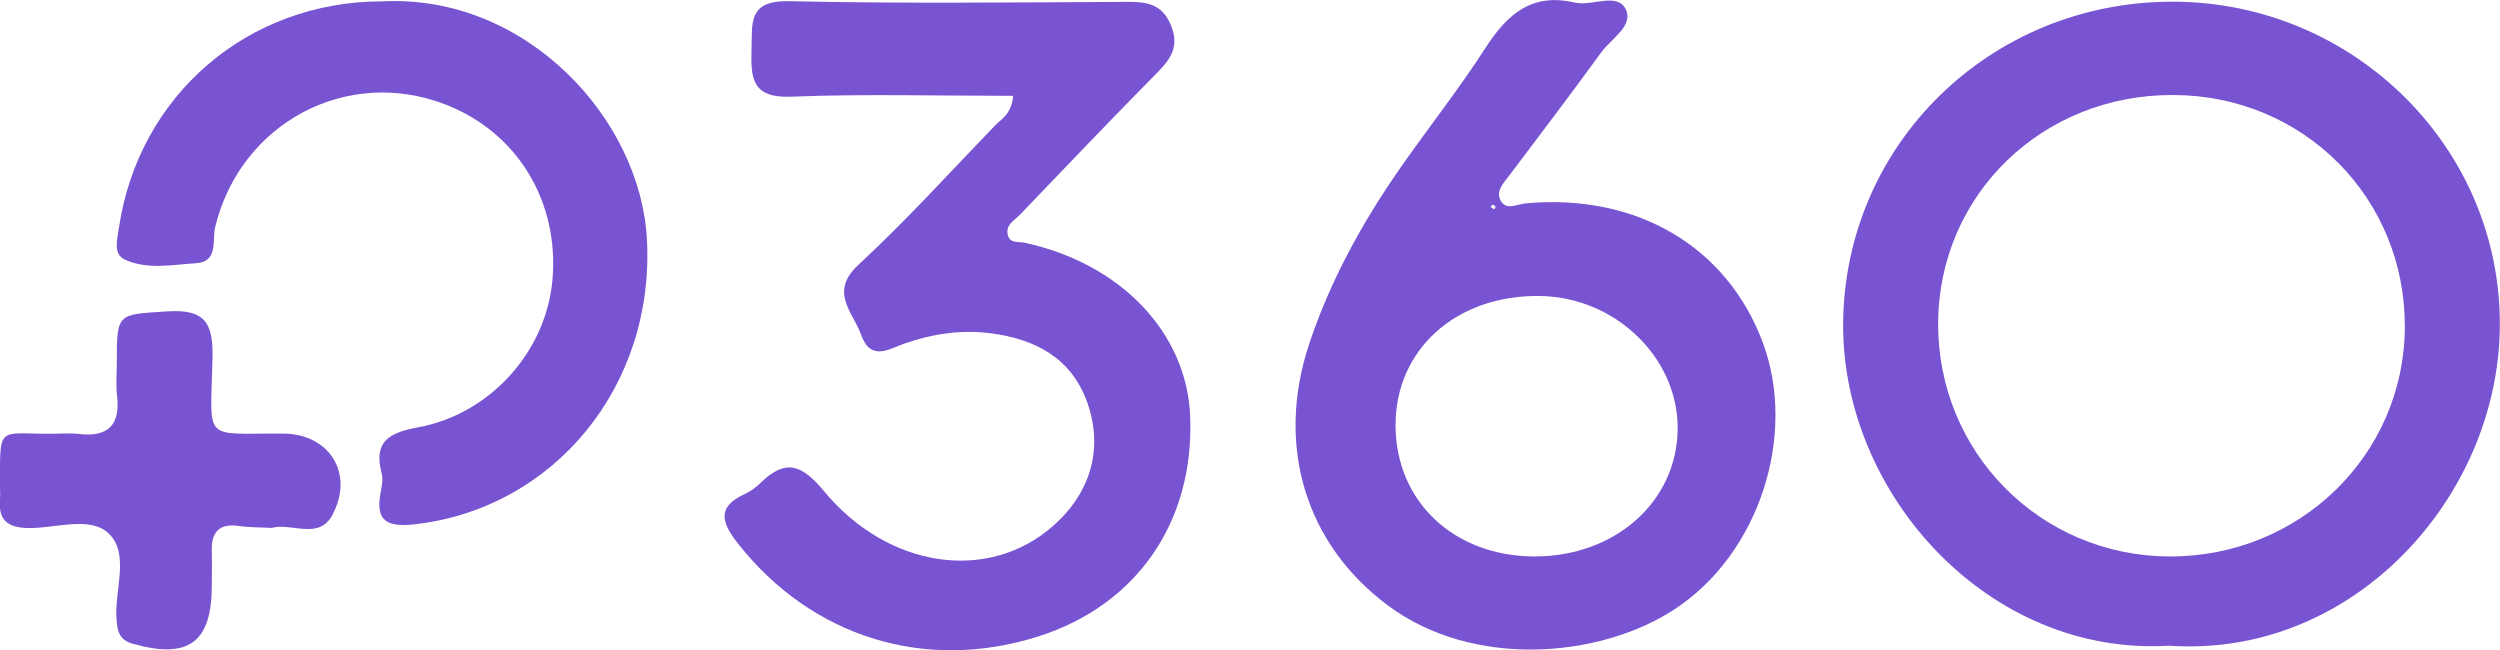
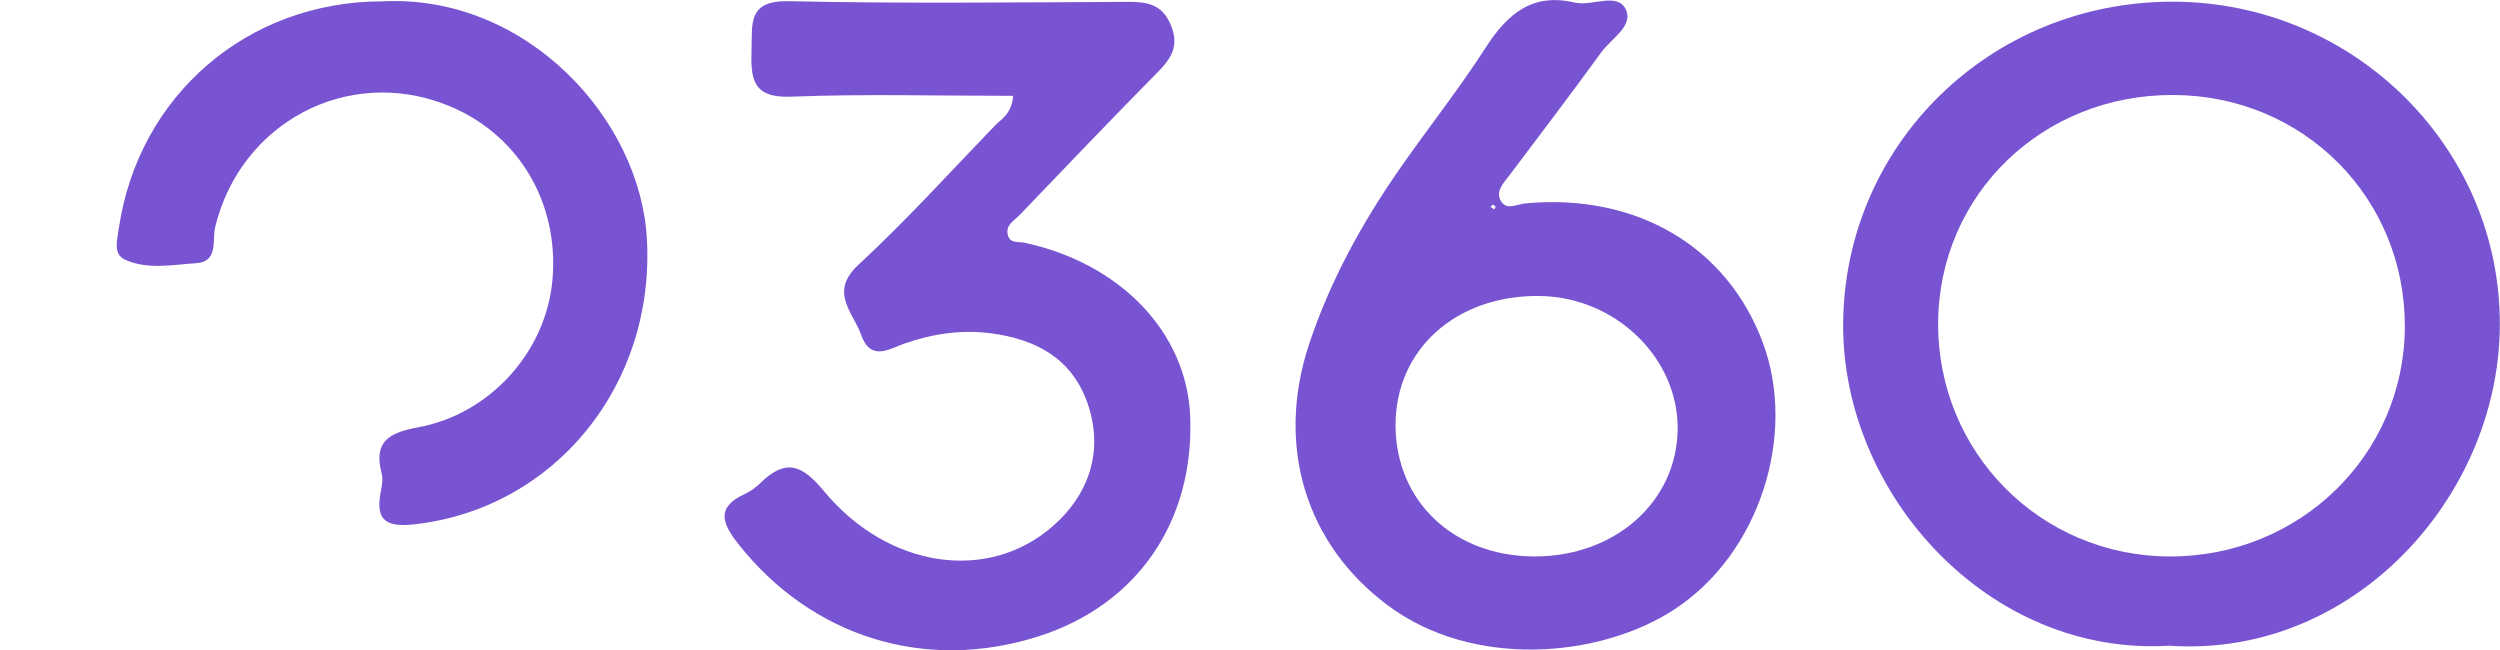
<svg xmlns="http://www.w3.org/2000/svg" id="Layer_2" viewBox="0 0 147.9 38.48">
  <defs>
    <style>
      .cls-1 {
        fill: #7954d2;
      }
    </style>
  </defs>
  <g id="Layer_1-2" data-name="Layer_1">
    <g id="OmpJSV">
      <g>
        <path class="cls-1" d="M128.33,38.2c-10.7.64-19.32-8.96-19.29-18.99.04-10.65,8.7-19.14,19.54-19.11,10.65.03,19.36,8.61,19.31,19.14-.04,10.15-8.68,19.71-19.56,18.96ZM114.66,19.1c-.04,7.65,6.03,13.78,13.66,13.82,7.7.04,13.9-5.98,13.95-13.54.05-7.65-5.97-13.72-13.67-13.76-7.76-.05-13.9,5.89-13.94,13.49Z" />
        <path class="cls-1" d="M59.95,5.67c-4.47,0-8.82-.12-13.16.05-2.29.09-2.38-1.08-2.33-2.78.05-1.55-.24-2.92,2.21-2.87,6.7.15,13.4.07,20.09.04,1.15,0,2.01.16,2.51,1.38.5,1.21.04,1.95-.77,2.77-2.75,2.78-5.44,5.61-8.15,8.43-.34.36-.92.63-.71,1.27.15.45.62.32.97.4,5.68,1.22,9.59,5.31,9.8,10.24.26,6.24-3.12,11.17-8.95,13.04-6.71,2.15-13.44.05-17.79-5.47-.96-1.22-1.32-2.16.4-2.95.34-.15.65-.39.92-.65,1.47-1.43,2.43-1.12,3.75.48,3.83,4.61,9.73,5.41,13.53,2.09,2.25-1.96,3.02-4.59,2.06-7.31-.94-2.66-3.09-3.77-5.7-4.11-1.73-.23-3.44.02-5.11.6-.91.32-2.01,1.09-2.58-.52-.49-1.37-1.91-2.52-.14-4.15,2.81-2.6,5.39-5.45,8.05-8.21.4-.41,1-.7,1.09-1.77Z" />
        <path class="cls-1" d="M93.29.17c.96.17,2.4-.62,2.89.38.48.98-.87,1.74-1.46,2.56-1.76,2.43-3.59,4.82-5.39,7.22-.35.47-.9.98-.52,1.59.33.53.96.15,1.46.11,6.55-.6,11.92,2.56,14.03,8.27,2,5.41-.18,12.44-5.24,15.75-4.42,2.89-11.92,3.52-16.95-.23-4.87-3.62-6.66-9.45-4.66-15.47,1.24-3.73,3.12-7.15,5.36-10.37,1.67-2.4,3.5-4.7,5.08-7.16,1.3-2.02,2.8-3.3,5.38-2.64ZM90.77,32.92c4.77.01,8.43-3.23,8.48-7.52.05-4.24-3.71-7.86-8.21-7.89-4.93-.04-8.5,3.19-8.48,7.68.03,4.49,3.45,7.71,8.21,7.73ZM88.48,12.24c-.05-.05-.1-.13-.15-.13-.05,0-.1.09-.15.13.07.05.15.1.22.15.03-.05.05-.1.08-.15Z" />
        <path class="cls-1" d="M22.62.08c8.5-.43,15.26,6.94,15.65,14.05.49,8.71-5.5,15.97-13.76,16.89-1.65.18-2.31-.22-1.99-1.89.07-.37.15-.77.06-1.12-.5-1.91.44-2.41,2.16-2.73,4.3-.8,7.56-4.51,7.94-8.69.42-4.64-2.05-8.73-6.28-10.39-5.85-2.3-12.17,1.06-13.67,7.23-.19.78.21,2.05-1.12,2.14-1.4.09-2.88.4-4.22-.21-.72-.33-.45-1.19-.36-1.85C8.18,5.65,14.64.08,22.62.08Z" />
-         <path class="cls-1" d="M16.05,31.23c-.69-.04-1.3-.02-1.89-.11-1.2-.18-1.67.36-1.63,1.5.02.67,0,1.35,0,2.02,0,3.37-1.38,4.37-4.66,3.45-.85-.24-.93-.78-.98-1.51-.11-1.7.77-3.79-.42-4.98-1.1-1.11-3.15-.34-4.78-.36-1.28-.02-1.8-.49-1.69-1.73.02-.22,0-.45,0-.67,0-3.76-.18-3.16,3.06-3.18.53,0,1.06-.05,1.58.01,1.79.22,2.5-.56,2.28-2.32-.07-.59-.01-1.2-.01-1.8,0-3.08,0-2.93,3-3.13,2.33-.15,2.71.8,2.66,2.85-.11,4.96-.63,4.35,4.19,4.38,2.72.02,4.22,2.35,2.9,4.82-.81,1.52-2.48.41-3.62.77Z" />
      </g>
    </g>
  </g>
</svg>